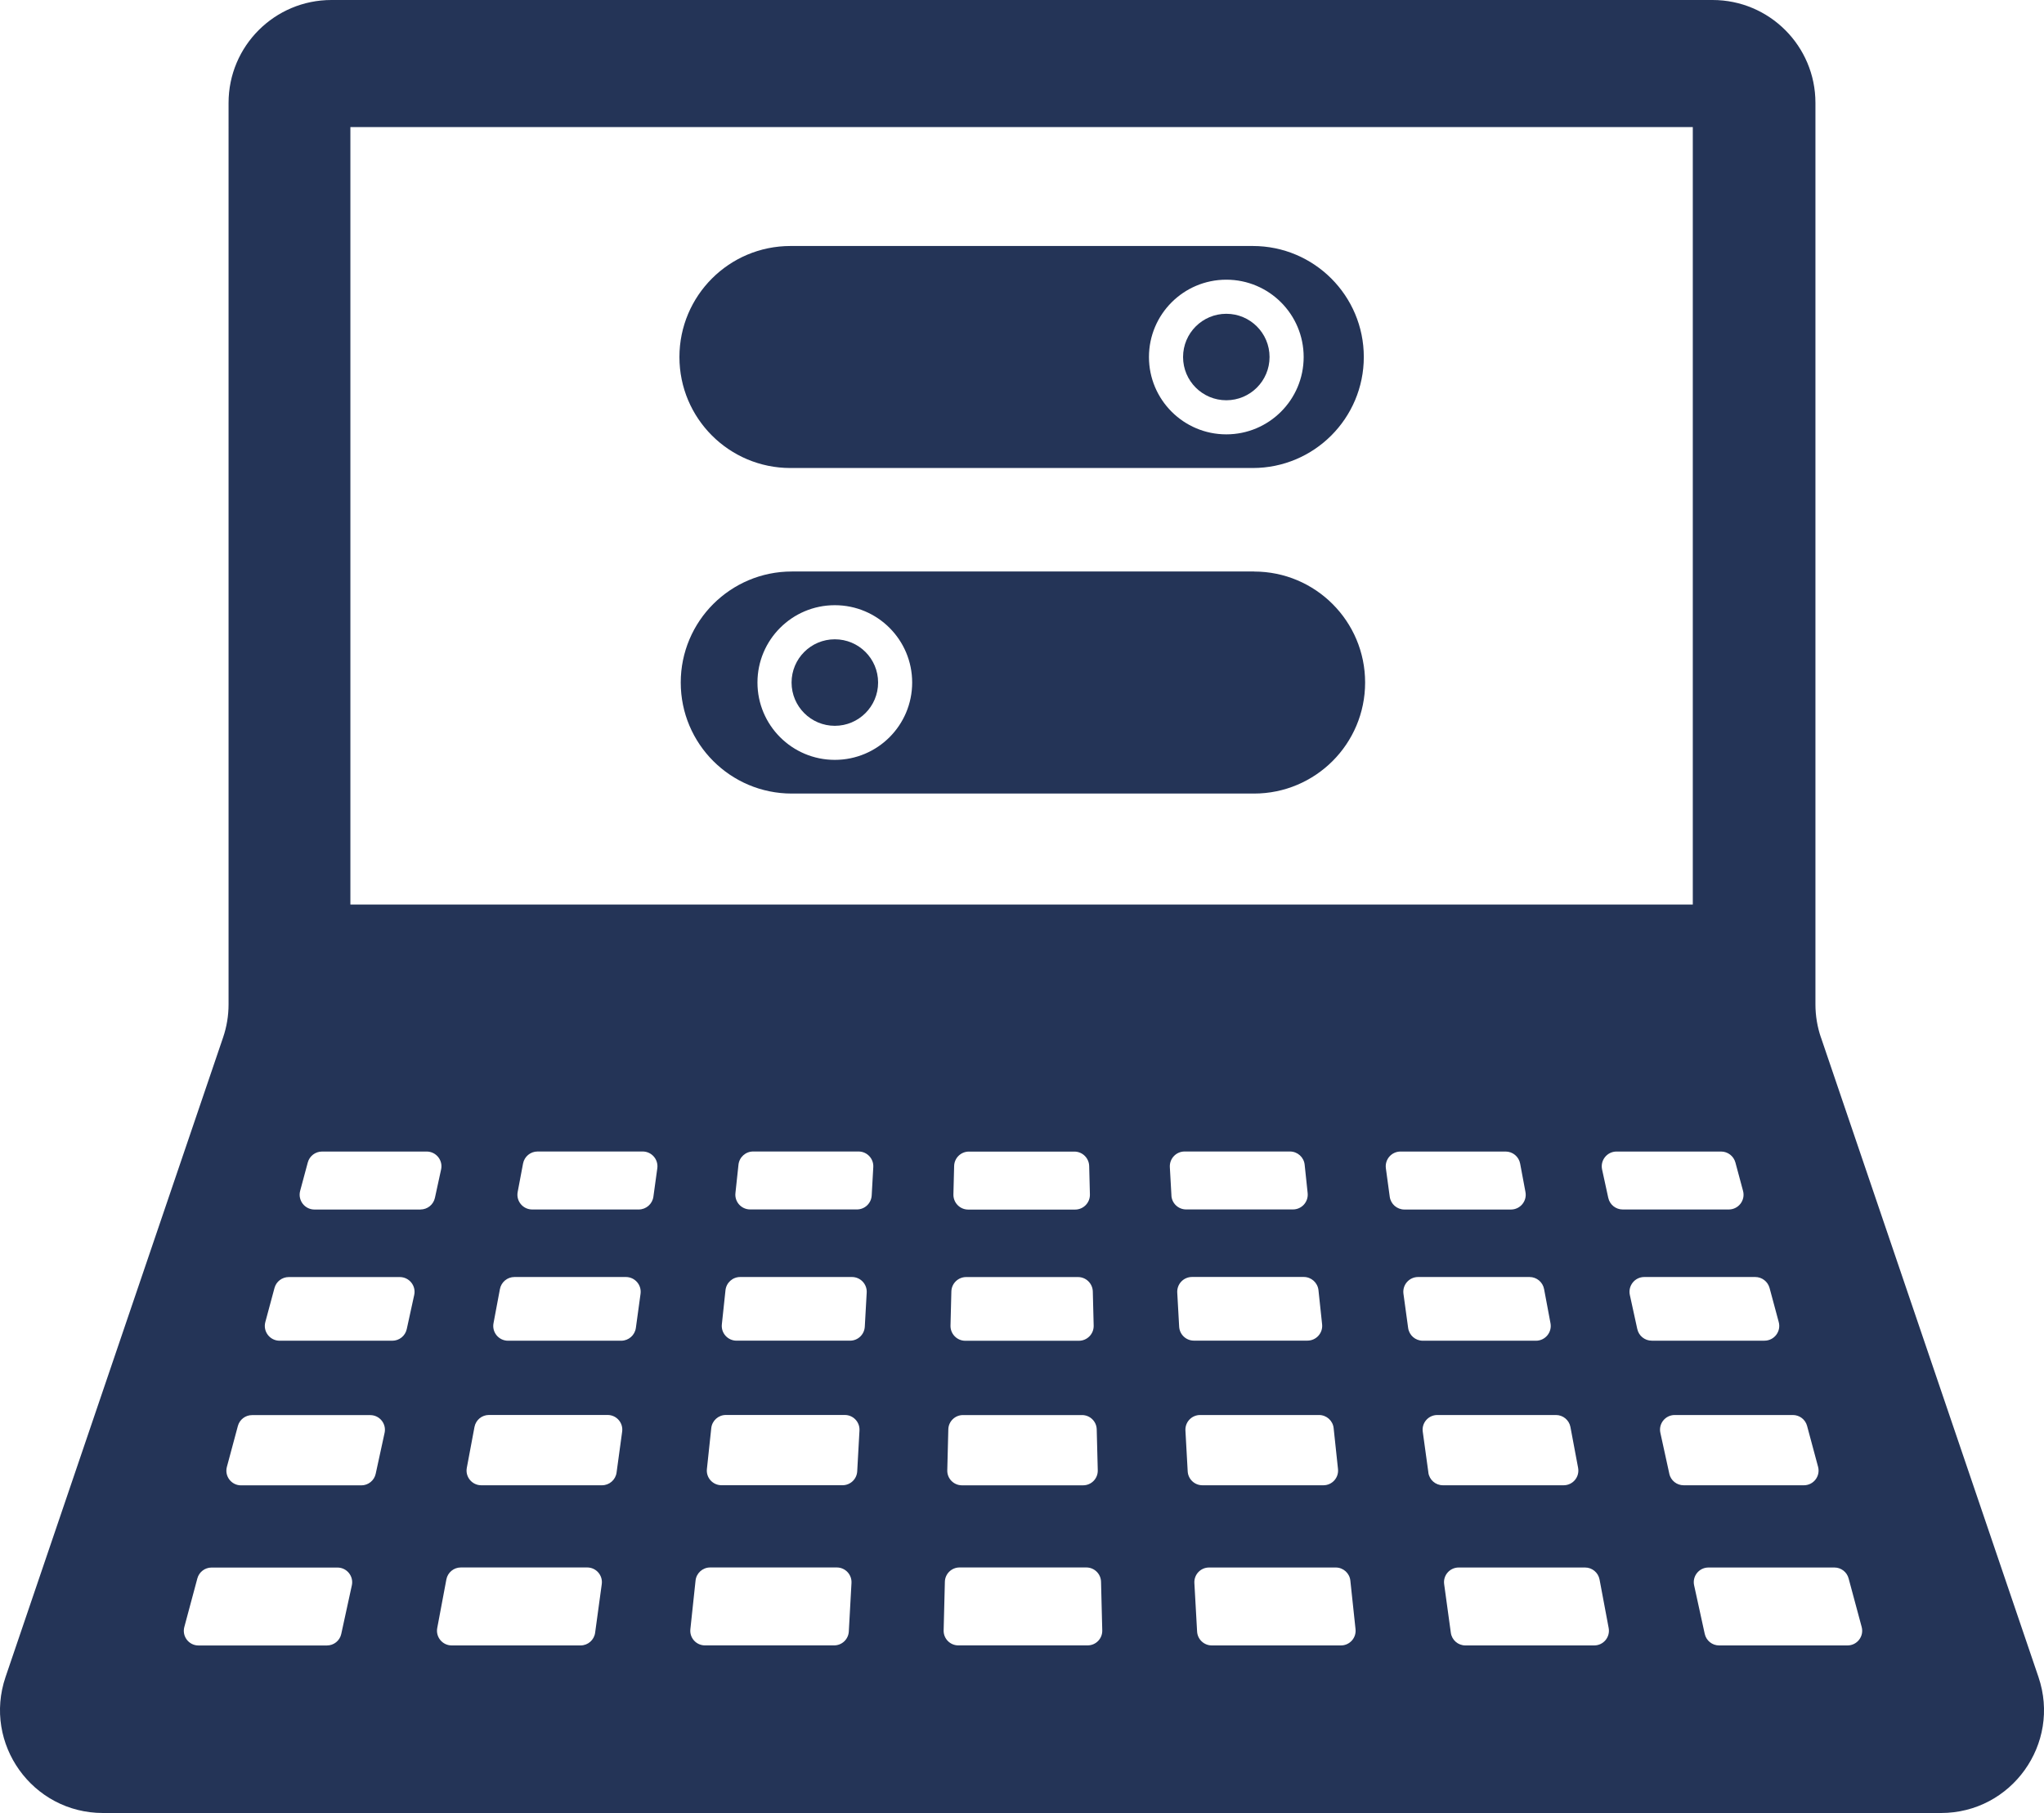
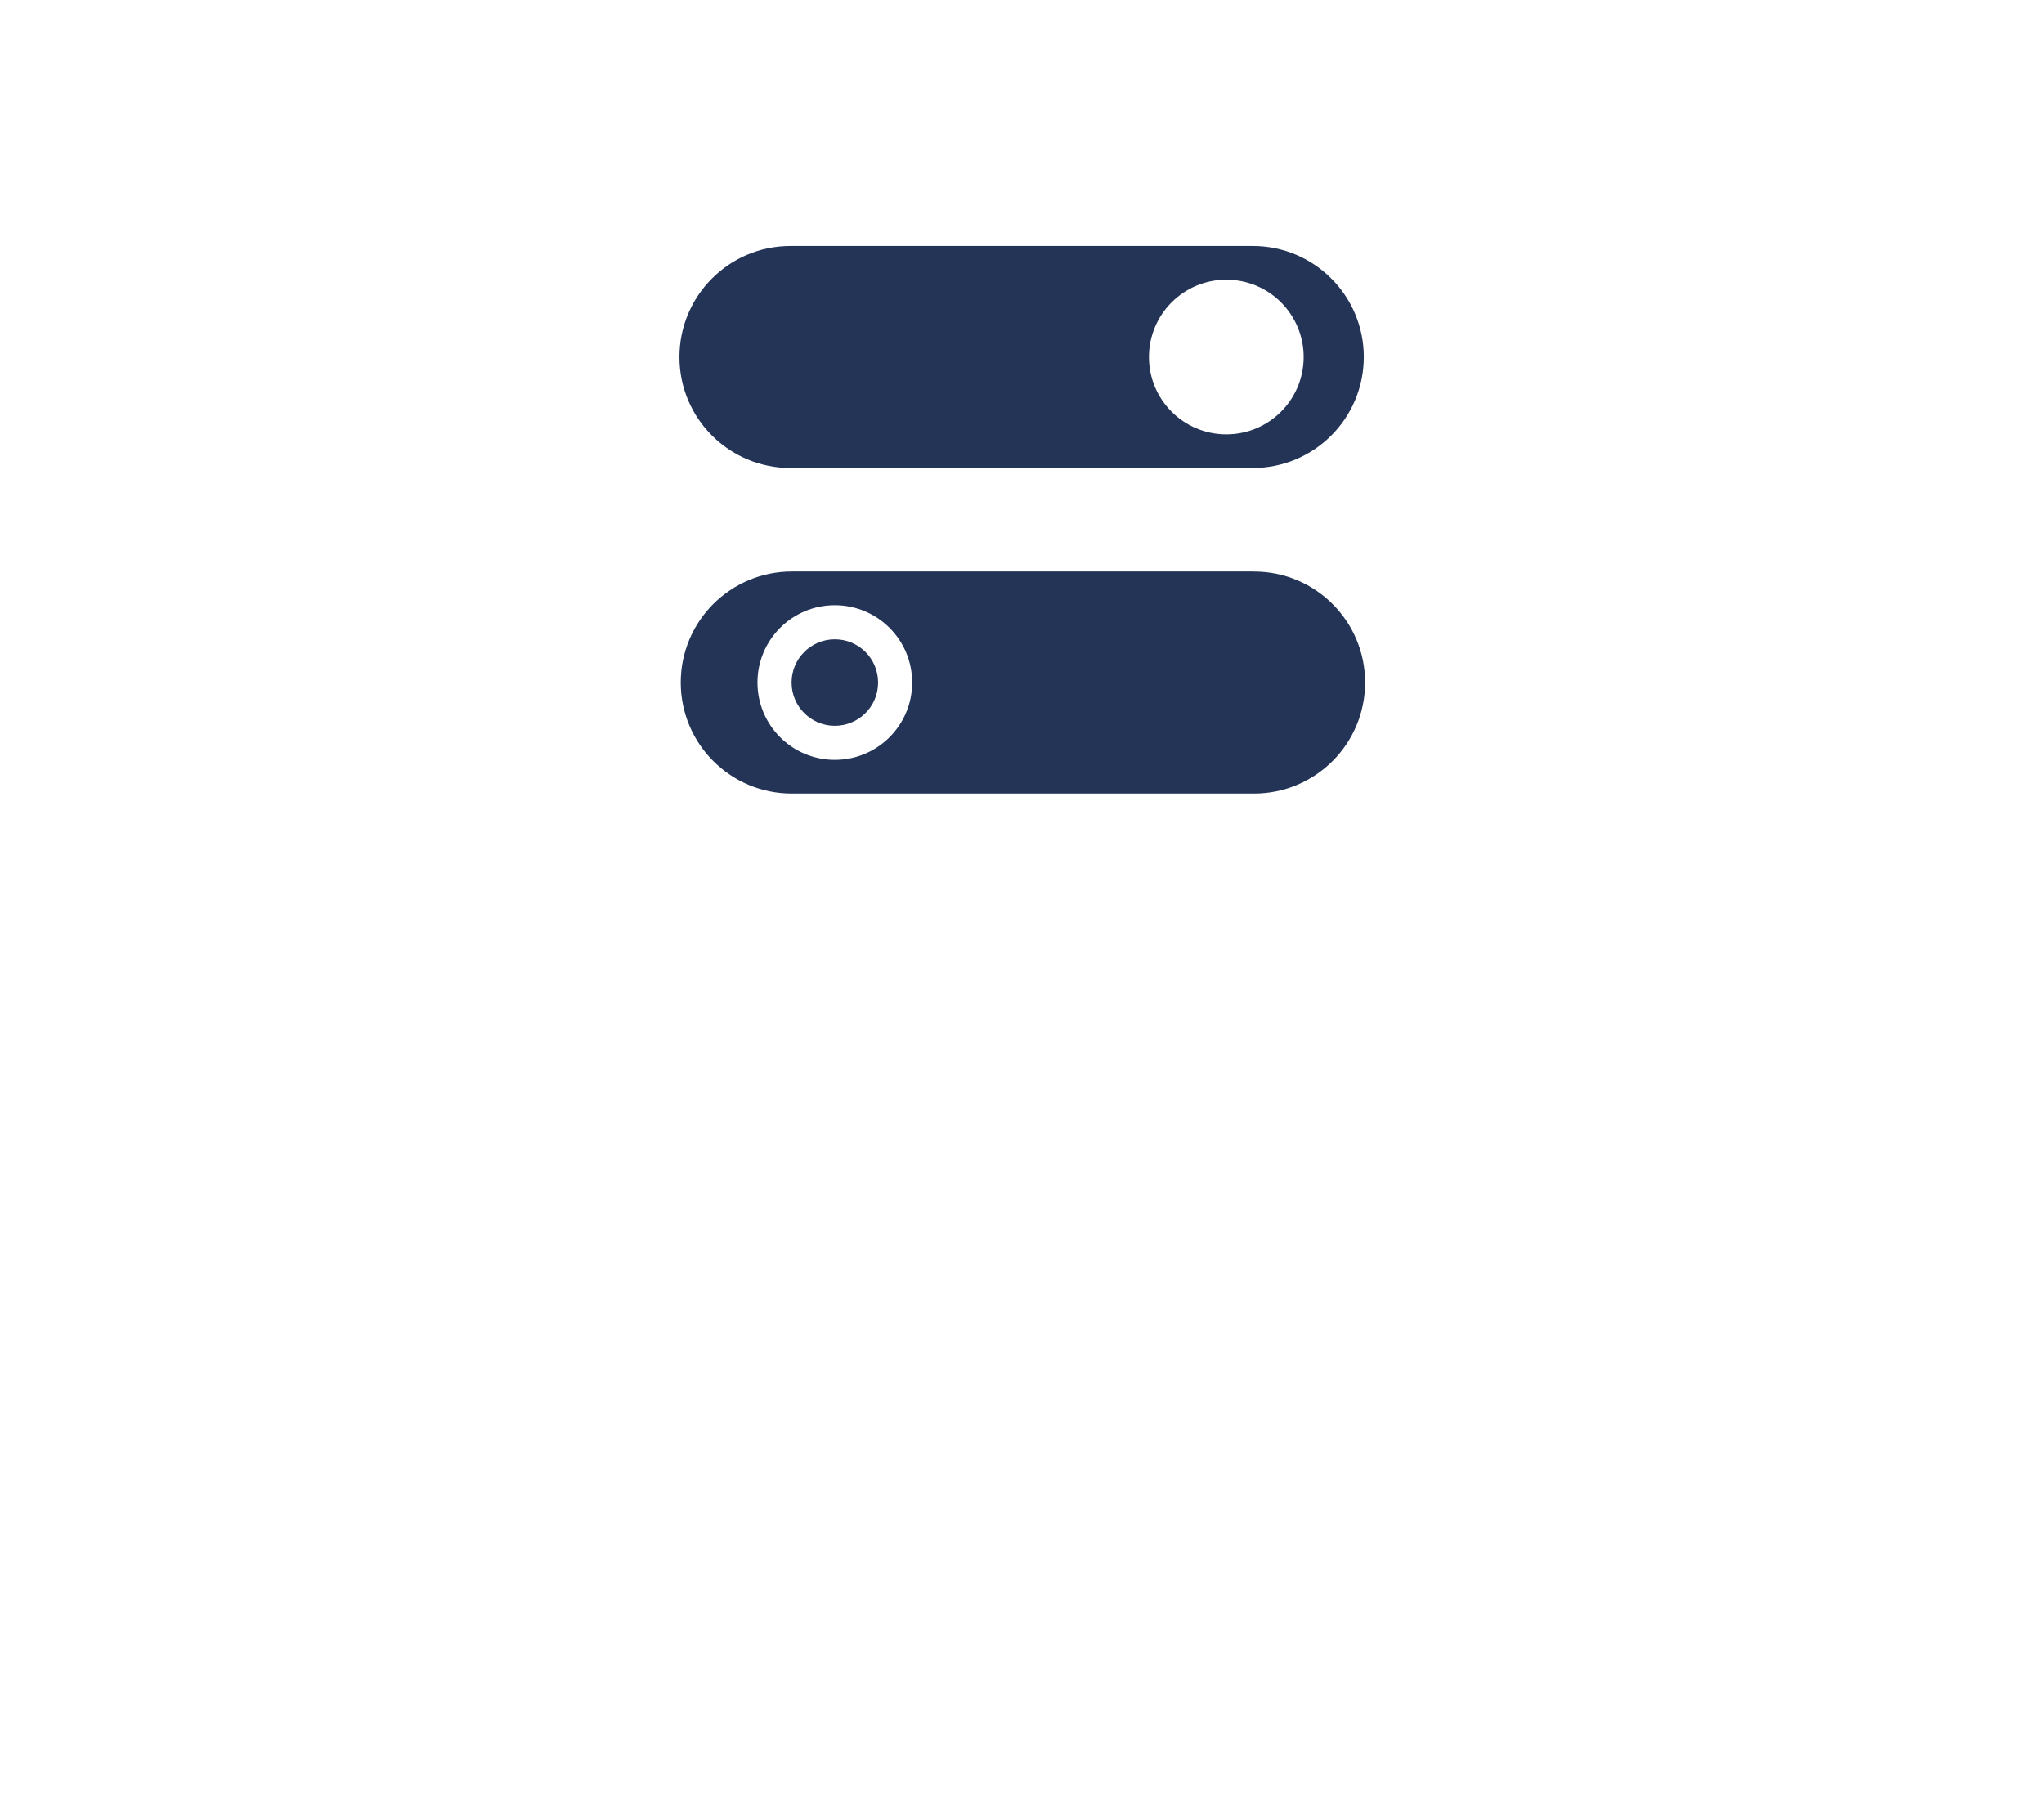
<svg xmlns="http://www.w3.org/2000/svg" id="Layer_2" data-name="Layer 2" viewBox="0 0 450 399.25">
  <defs>
    <style> .cls-1 { fill: #243457; } </style>
  </defs>
  <g id="SB_Icons" data-name="SB Icons">
    <g>
-       <path class="cls-1" d="M406.74,362.34h-28.27c-1.52,0-2.83-1.06-3.16-2.54l-2.34-10.7c-.44-2.01,1.09-3.92,3.16-3.92h27.73c1.46,0,2.74,.98,3.12,2.39l2.88,10.7c.55,2.05-.99,4.07-3.12,4.07h0Zm-39.23-37.81l-1.97-9.01c-.44-2.01,1.09-3.92,3.16-3.92h26.02c1.46,0,2.74,.98,3.12,2.39l2.42,9.01c.55,2.05-.99,4.07-3.12,4.07h-26.48c-1.52,0-2.83-1.06-3.16-2.54h0Zm-7.05-31.86l-1.64-7.51c-.44-2.03,1.1-3.95,3.18-3.95h24.43c1.47,0,2.76,.99,3.15,2.41l2.02,7.51c.56,2.07-1,4.1-3.15,4.1h-24.81c-1.53,0-2.86-1.07-3.18-2.57h0Zm-6.39-28.89l-1.36-6.25c-.44-2.03,1.11-3.95,3.18-3.95h23.02c1.47,0,2.76,.99,3.15,2.41l1.68,6.25c.56,2.07-1,4.1-3.15,4.1h-23.34c-1.53,0-2.86-1.07-3.18-2.57h0Zm-3.08,98.56h-28.38c-1.61,0-2.98-1.19-3.2-2.79l-1.47-10.7c-.27-1.94,1.24-3.67,3.2-3.67h27.83c1.55,0,2.89,1.11,3.18,2.63l2.01,10.7c.37,1.99-1.15,3.83-3.18,3.83h0Zm-36.52-38.06l-1.24-9.01c-.27-1.94,1.24-3.67,3.2-3.67h26.13c1.55,0,2.89,1.11,3.18,2.63l1.69,9.01c.37,1.99-1.15,3.83-3.18,3.83h-26.59c-1.61,0-2.98-1.19-3.2-2.79h0Zm-4.46-31.86l-1.03-7.51c-.27-1.96,1.25-3.7,3.23-3.7h24.53c1.57,0,2.91,1.12,3.2,2.66l1.41,7.51c.38,2.01-1.16,3.86-3.2,3.86h-24.91c-1.63,0-3.01-1.2-3.23-2.82h0Zm-4.05-28.89l-.85-6.25c-.27-1.96,1.25-3.7,3.23-3.7h23.13c1.57,0,2.91,1.12,3.2,2.66l1.17,6.25c.38,2.01-1.16,3.86-3.2,3.86h-23.45c-1.63,0-3.01-1.2-3.23-2.82h0Zm-10.74,98.81h-28.44c-1.71,0-3.13-1.34-3.23-3.05l-.6-10.7c-.1-1.85,1.37-3.41,3.23-3.41h27.9c1.65,0,3.04,1.25,3.21,2.89l1.14,10.7c.2,1.91-1.29,3.57-3.21,3.57h0Zm-33.74-38.32l-.5-9.01c-.1-1.85,1.37-3.41,3.23-3.41h26.19c1.65,0,3.04,1.25,3.21,2.89l.96,9.01c.2,1.91-1.29,3.57-3.21,3.57h-26.65c-1.71,0-3.13-1.34-3.23-3.05h0Zm-1.88-31.87l-.42-7.51c-.1-1.87,1.38-3.44,3.25-3.44h24.6c1.67,0,3.06,1.26,3.24,2.91l.8,7.51c.21,1.93-1.3,3.6-3.24,3.6h-24.98c-1.73,0-3.16-1.35-3.25-3.08h0Zm-1.7-28.89l-.35-6.25c-.1-1.87,1.38-3.44,3.25-3.44h23.19c1.67,0,3.07,1.26,3.24,2.91l.66,6.25c.2,1.93-1.3,3.6-3.24,3.6h-23.51c-1.73,0-3.16-1.35-3.25-3.08h0Zm-18.46,99.07h-28.46c-1.82,0-3.28-1.5-3.23-3.31l.27-10.7c.04-1.75,1.48-3.15,3.23-3.15h27.92c1.75,0,3.19,1.4,3.23,3.15l.27,10.7c.05,1.82-1.41,3.31-3.23,3.31h0Zm-47.18-105.33l-.35,6.25c-.1,1.73-1.52,3.08-3.25,3.08h-23.51c-1.94,0-3.45-1.68-3.24-3.6l.67-6.25c.18-1.66,1.57-2.91,3.24-2.91h23.19c1.87,0,3.36,1.57,3.25,3.44h0Zm-1.45,27.64l-.42,7.51c-.1,1.73-1.52,3.08-3.25,3.08h-24.98c-1.94,0-3.45-1.68-3.24-3.6l.8-7.51c.18-1.66,1.57-2.91,3.24-2.91h24.6c1.87,0,3.36,1.57,3.25,3.44h0Zm-1.59,30.36l-.5,9.01c-.1,1.71-1.51,3.05-3.23,3.05h-26.65c-1.92,0-3.42-1.66-3.21-3.57l.96-9.01c.18-1.64,1.56-2.89,3.21-2.89h26.19c1.86,0,3.33,1.56,3.23,3.41h0Zm-1.76,33.58l-.59,10.7c-.1,1.71-1.51,3.05-3.23,3.05h-28.44c-1.92,0-3.42-1.66-3.21-3.57l1.14-10.7c.17-1.64,1.56-2.89,3.21-2.89h27.89c1.86,0,3.33,1.56,3.23,3.41h0Zm-42.75-91.31l-.86,6.25c-.22,1.61-1.6,2.82-3.23,2.82h-23.45c-2.04,0-3.58-1.85-3.2-3.86l1.18-6.25c.29-1.54,1.63-2.66,3.2-2.66h23.13c1.98,0,3.5,1.74,3.23,3.7h0Zm-3.69,27.64l-1.03,7.51c-.22,1.61-1.6,2.82-3.23,2.82h-24.91c-2.04,0-3.58-1.85-3.2-3.86l1.41-7.51c.29-1.54,1.63-2.66,3.2-2.66h24.53c1.98,0,3.5,1.74,3.23,3.7h0Zm-4.05,30.36l-1.23,9.01c-.22,1.6-1.59,2.79-3.2,2.79h-26.59c-2.02,0-3.55-1.84-3.18-3.83l1.69-9.01c.29-1.53,1.62-2.64,3.18-2.64h26.13c1.96,0,3.47,1.73,3.2,3.67h0Zm-4.49,33.58l-1.46,10.7c-.22,1.6-1.59,2.79-3.2,2.79h-28.38c-2.02,0-3.55-1.84-3.18-3.83l2.01-10.7c.29-1.53,1.62-2.64,3.18-2.64h27.83c1.96,0,3.47,1.73,3.2,3.67h0Zm-39.91-82.5h-23.34c-2.14,0-3.7-2.03-3.15-4.11l1.68-6.25c.38-1.42,1.67-2.41,3.15-2.41h23.02c2.08,0,3.63,1.92,3.18,3.95l-1.36,6.25c-.33,1.5-1.65,2.56-3.18,2.56h0Zm-1.38,18.82l-1.64,7.51c-.33,1.5-1.65,2.56-3.18,2.56h-24.81c-2.14,0-3.7-2.03-3.15-4.1l2.02-7.51c.38-1.42,1.67-2.41,3.15-2.41h24.43c2.08,0,3.63,1.92,3.18,3.95h0Zm-6.52,30.36l-1.96,9.02c-.32,1.48-1.64,2.54-3.16,2.54h-26.48c-2.13,0-3.67-2.02-3.12-4.07l2.42-9.01c.38-1.41,1.66-2.39,3.12-2.39h26.02c2.06,0,3.6,1.9,3.16,3.92h0Zm-7.21,33.58l-2.33,10.7c-.32,1.49-1.64,2.54-3.16,2.54h-28.27c-2.13,0-3.67-2.02-3.12-4.07l2.87-10.7c.38-1.41,1.66-2.39,3.12-2.39h27.73c2.06,0,3.6,1.91,3.16,3.92h0Zm134.55-37.5h26.21c1.75,0,3.19,1.4,3.23,3.15l.23,9.01c.05,1.82-1.41,3.31-3.23,3.31h-26.67c-1.82,0-3.28-1.5-3.23-3.31l.23-9.01c.04-1.75,1.48-3.15,3.23-3.15h0Zm-2.11-48.6l.16-6.25c.05-1.77,1.49-3.17,3.26-3.17h23.21c1.77,0,3.21,1.41,3.26,3.18l.16,6.25c.05,1.83-1.43,3.34-3.26,3.34h-23.53c-1.83,0-3.3-1.51-3.26-3.34h0Zm2.81,18.21h24.62c1.77,0,3.21,1.41,3.26,3.18l.19,7.51c.05,1.83-1.43,3.34-3.26,3.34h-25c-1.83,0-3.3-1.51-3.26-3.34l.19-7.51c.04-1.77,1.49-3.18,3.26-3.18h0ZM77.14,27.98H372.68V199.19H77.14V27.98h0ZM400.89,228.47c-.8-2.35-1.21-4.81-1.21-7.29V22.65c0-12.51-10.14-22.65-22.65-22.65H72.97c-12.51,0-22.65,10.14-22.65,22.65V221.18c0,2.48-.41,4.94-1.21,7.29L1.22,369.29c-4.99,14.7,5.93,29.95,21.45,29.95H427.33c15.52,0,26.45-15.26,21.45-29.95l-47.88-140.82h0Z" />
      <path class="cls-1" d="M269.98,61.59c9.41,0,17.03,7.62,17.03,17.03s-7.63,17.03-17.03,17.03-17.03-7.63-17.03-17.03,7.62-17.03,17.03-17.03h0Zm-95.96,41.47h101.78c6.75,0,12.86-2.73,17.29-7.16,4.42-4.42,7.16-10.54,7.16-17.29,0-13.5-10.94-24.44-24.44-24.44h-101.78c-6.75,0-12.86,2.73-17.29,7.16-4.42,4.42-7.16,10.54-7.16,17.29,0,13.5,10.94,24.44,24.44,24.44h0Z" />
      <path class="cls-1" d="M183.79,167.33c-9.41,0-17.03-7.63-17.03-17.03s7.62-17.03,17.03-17.03,17.03,7.62,17.03,17.03-7.62,17.03-17.03,17.03h0Zm92.31-41.48h-101.78c-6.75,0-12.86,2.74-17.29,7.16-4.42,4.42-7.16,10.54-7.16,17.29,0,13.5,10.94,24.45,24.44,24.45h101.78c6.75,0,12.86-2.74,17.29-7.16,4.42-4.42,7.16-10.54,7.16-17.29,0-13.5-10.94-24.44-24.44-24.44h0Z" />
      <path class="cls-1" d="M183.79,140.78c-5.26,0-9.52,4.26-9.52,9.52s4.26,9.53,9.52,9.53,9.53-4.26,9.53-9.53-4.26-9.52-9.53-9.52h0Z" />
-       <path class="cls-1" d="M269.98,88.14c5.26,0,9.52-4.26,9.52-9.52s-4.26-9.52-9.52-9.52-9.52,4.26-9.52,9.52,4.26,9.52,9.52,9.52h0Z" />
    </g>
  </g>
</svg>